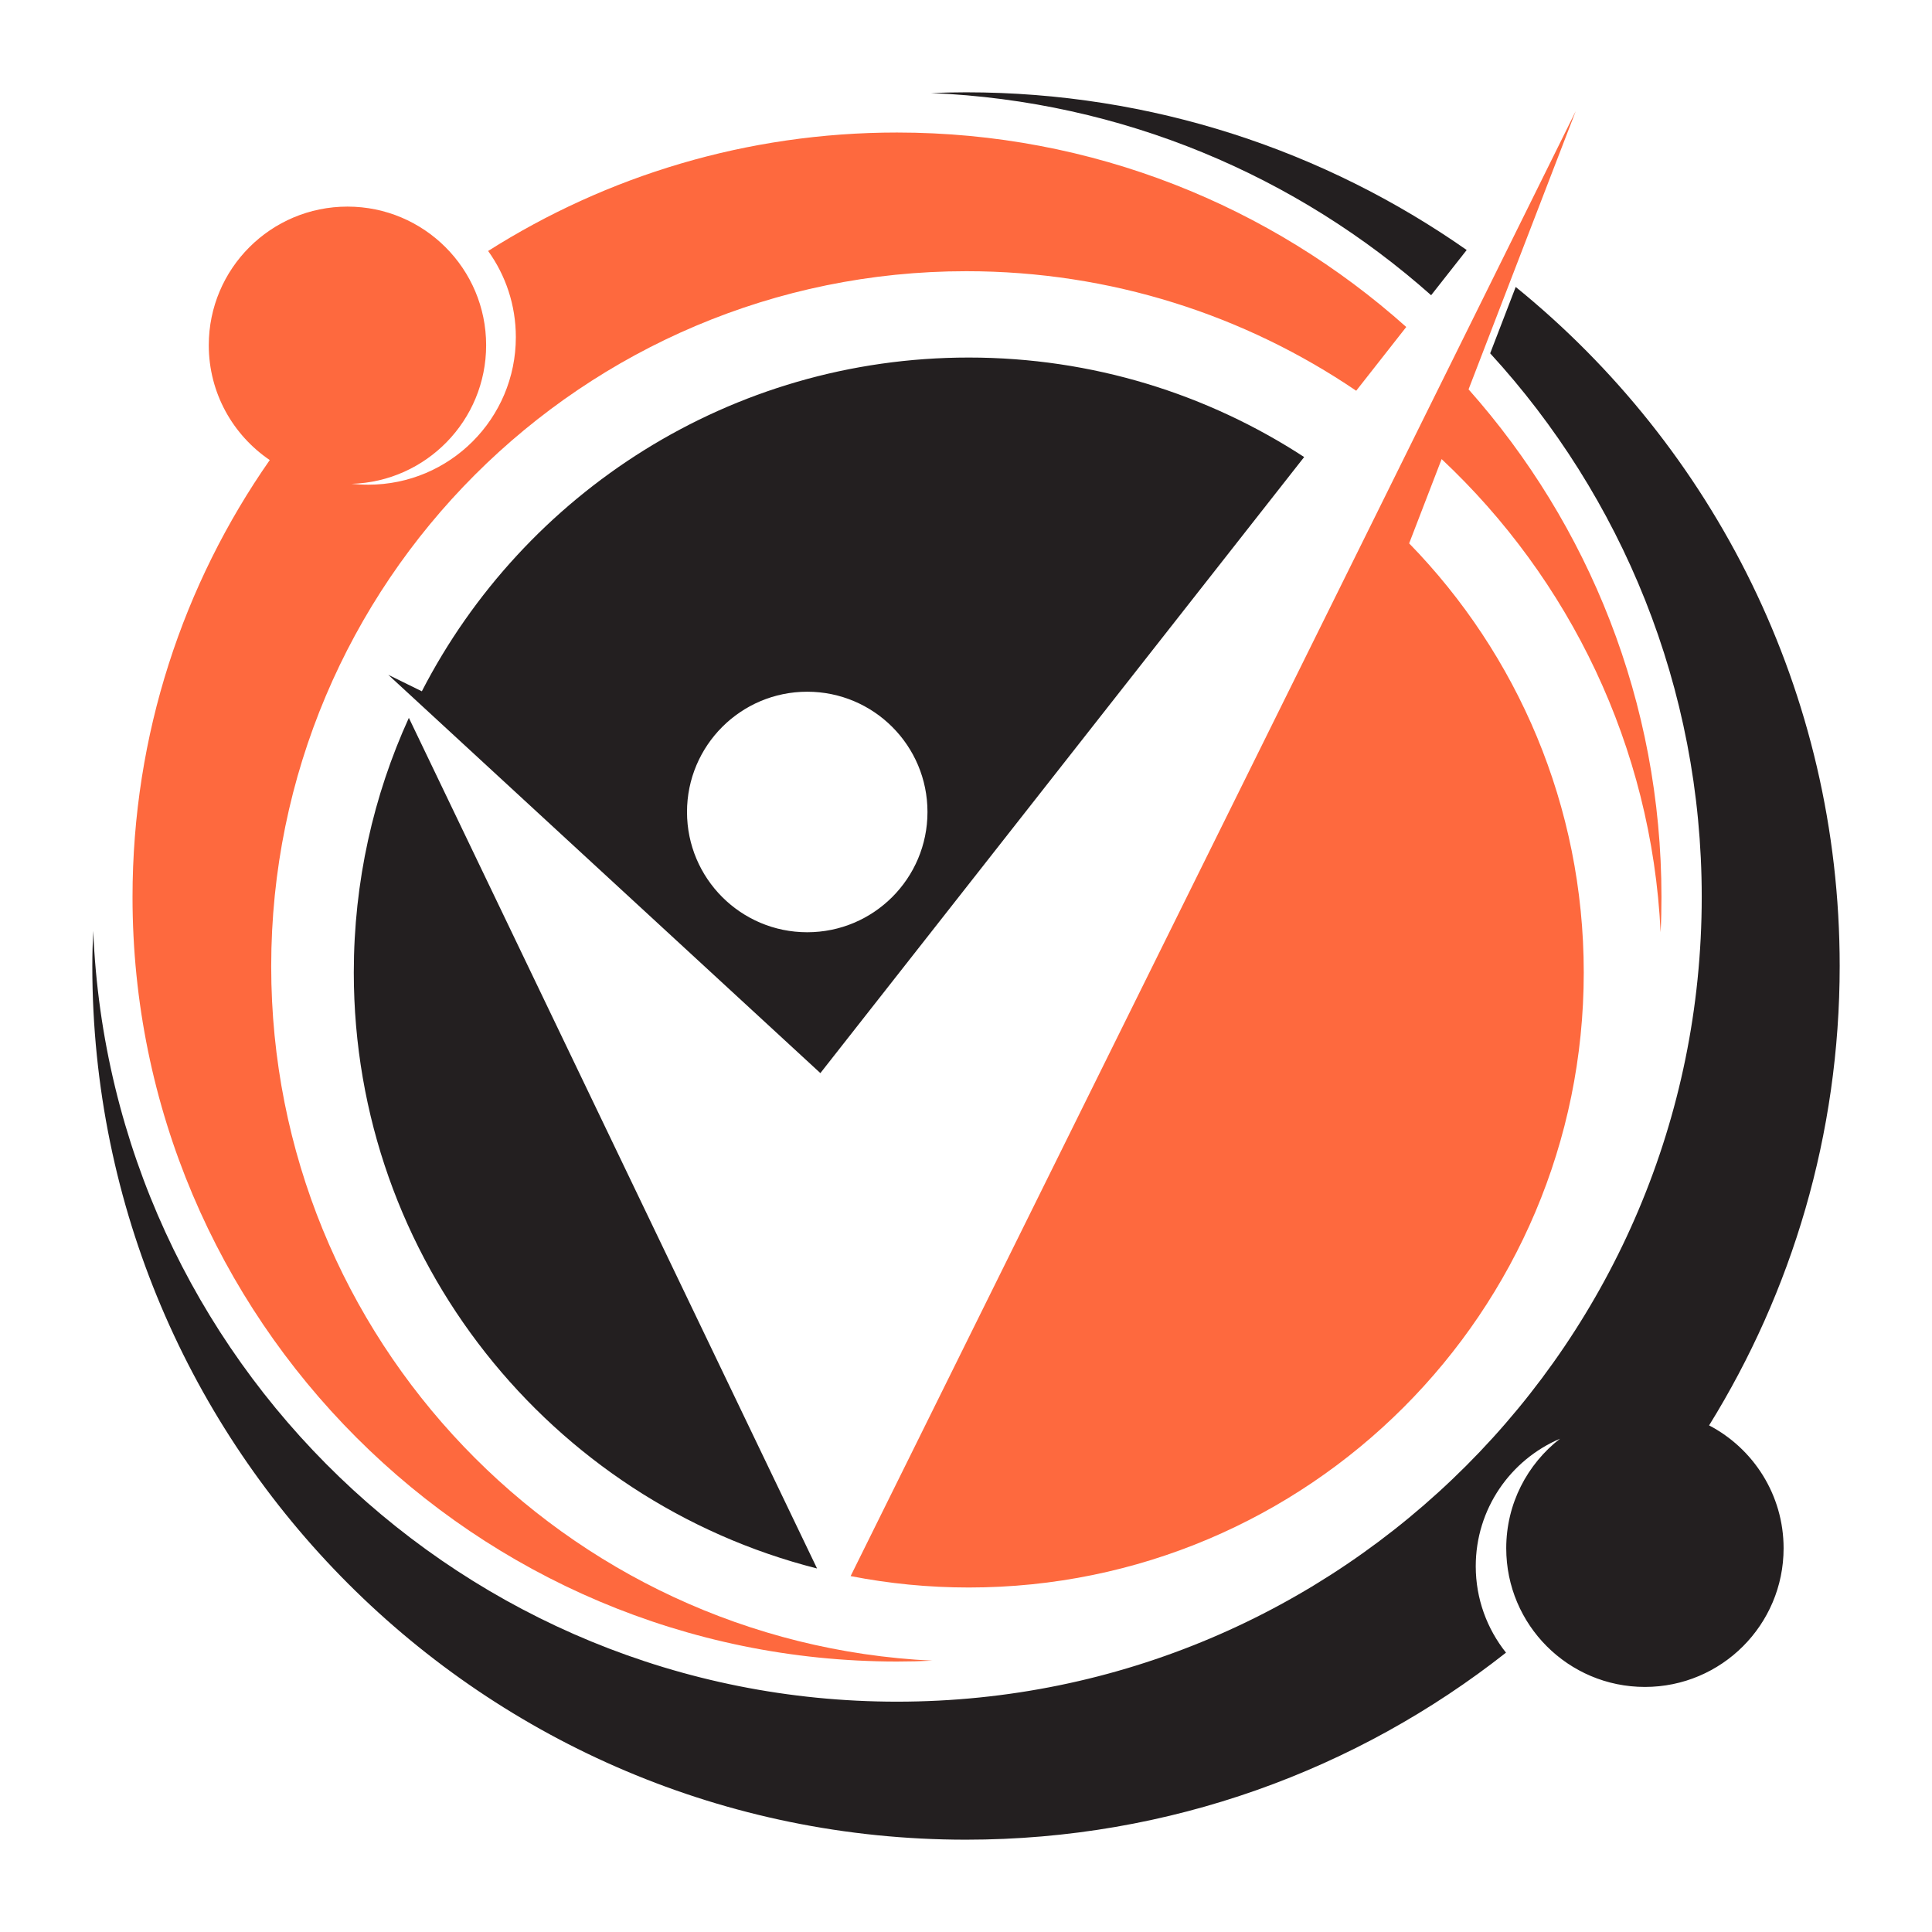
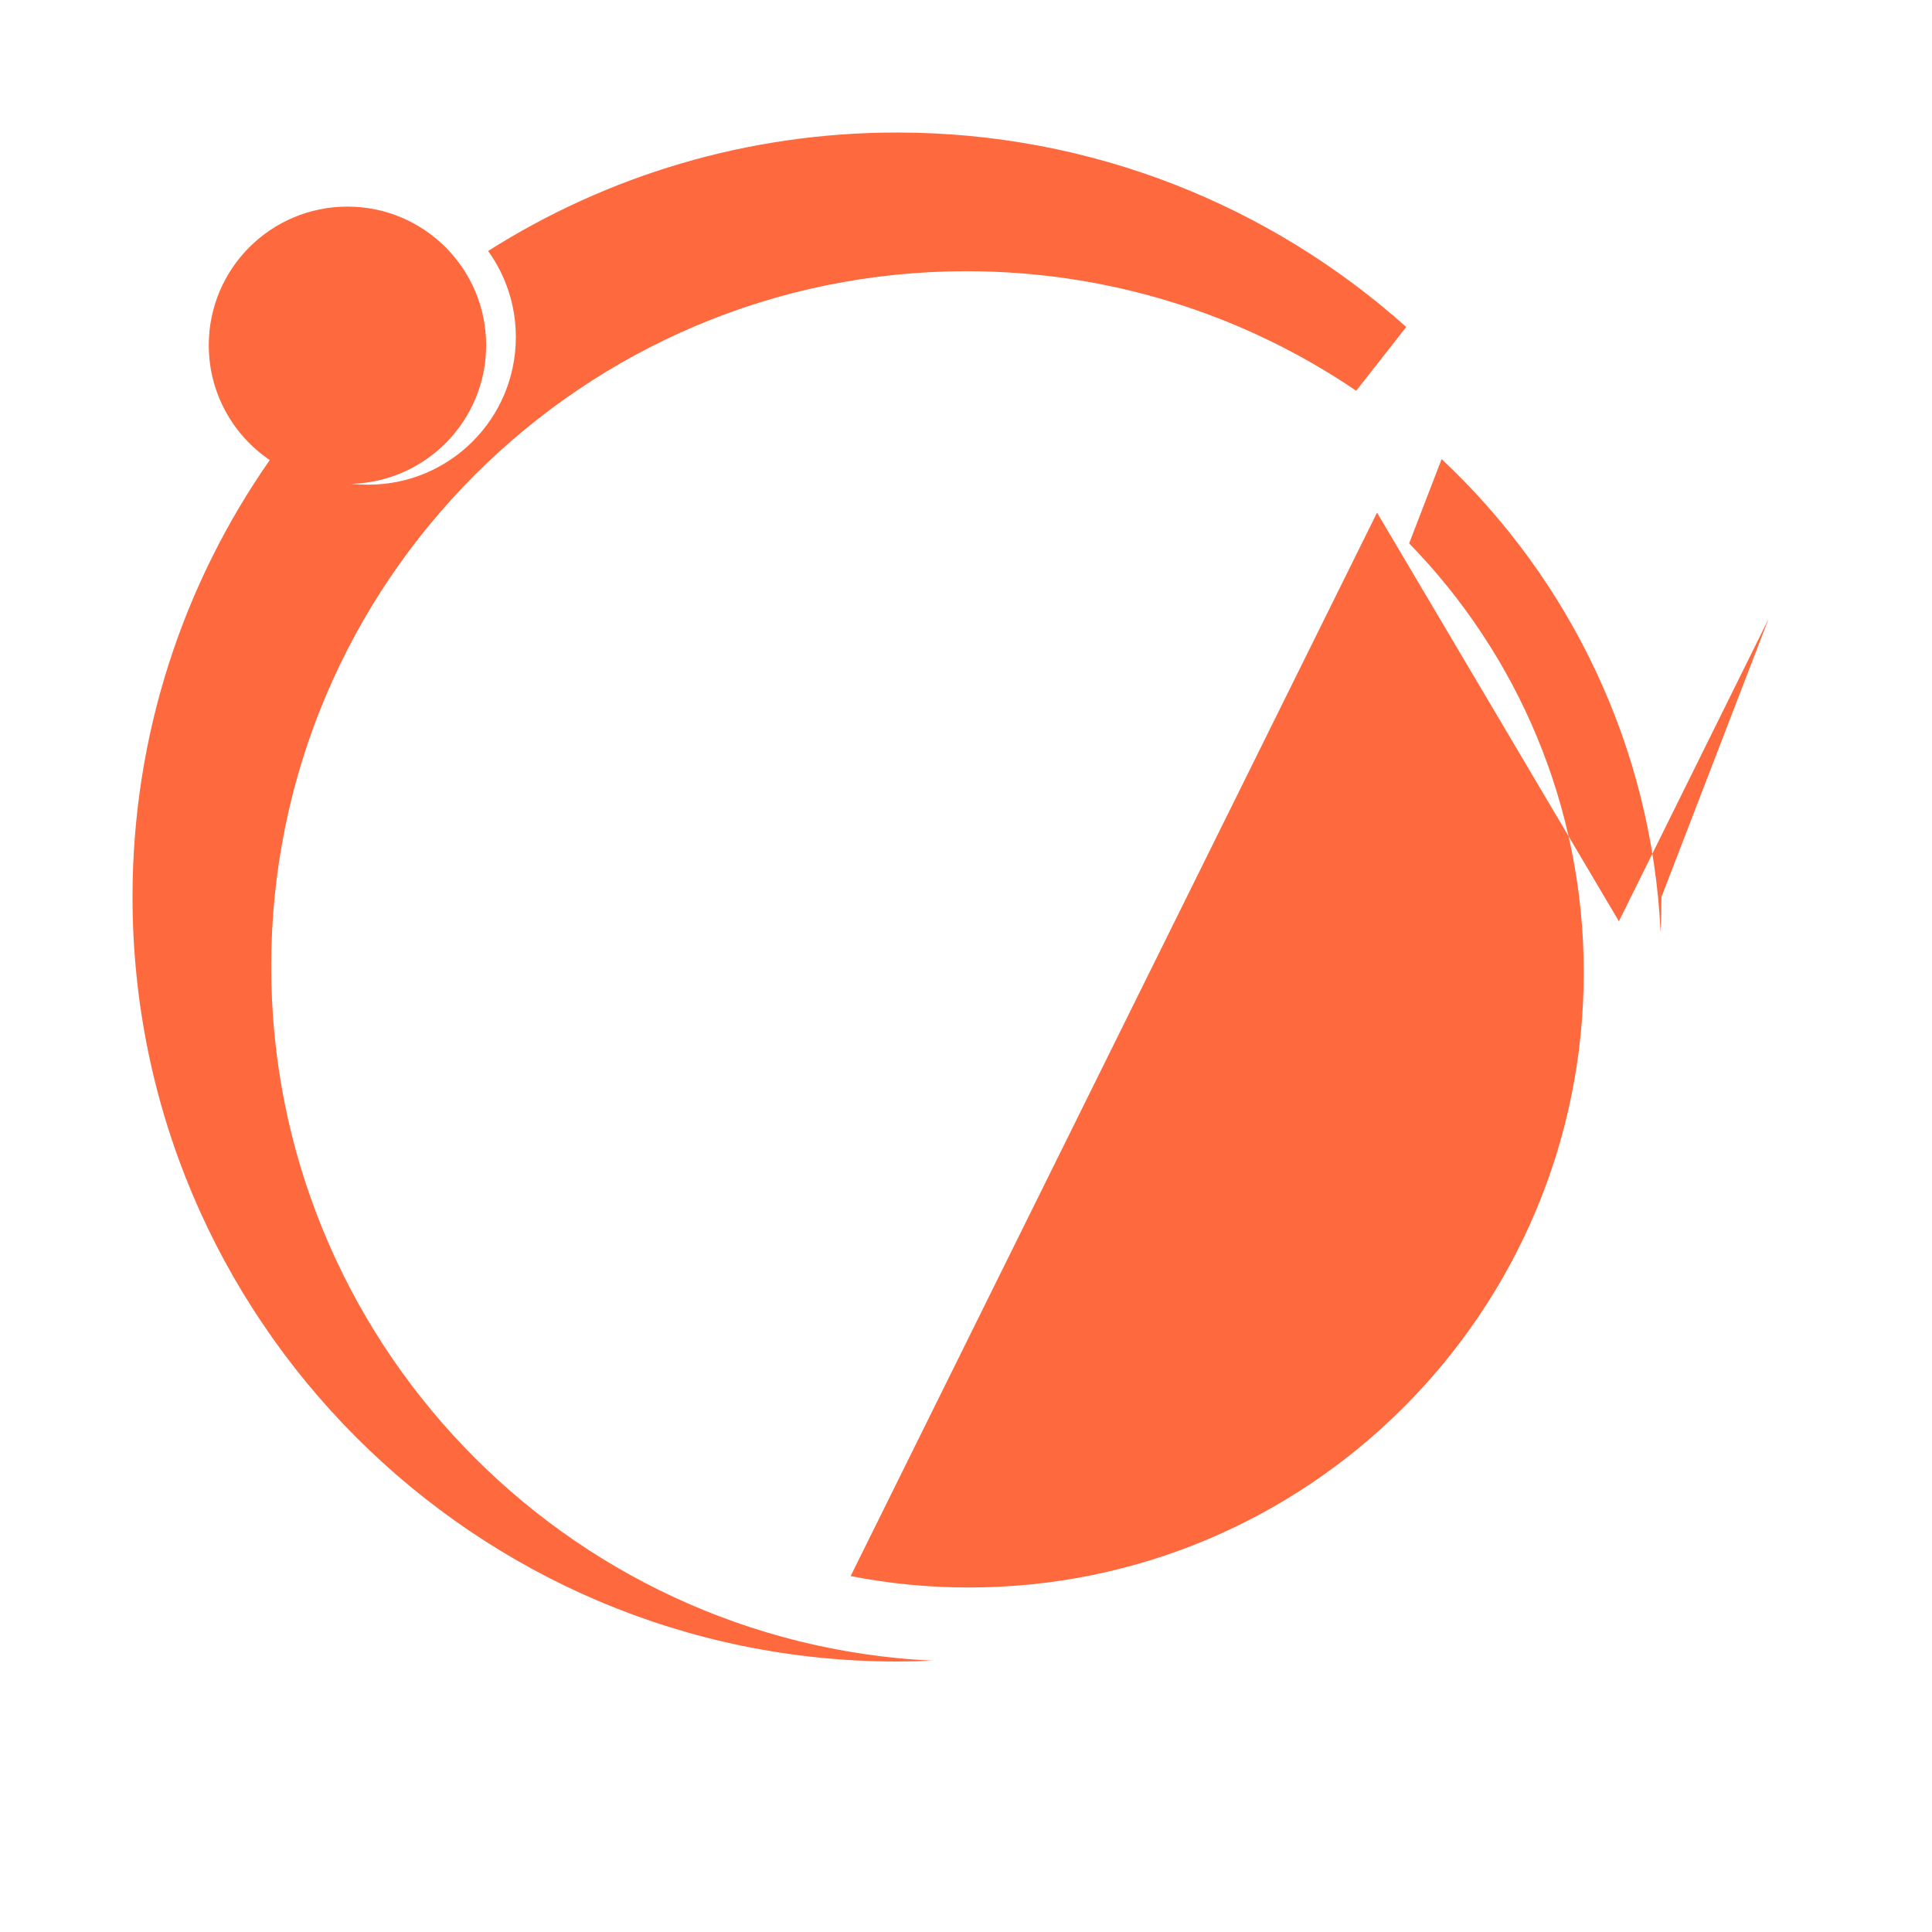
<svg xmlns="http://www.w3.org/2000/svg" version="1.1" id="Calque_1" x="0px" y="0px" width="32px" height="32px" viewBox="0 0 32 32" enable-background="new 0 0 32 32" xml:space="preserve">
  <g>
-     <path fill-rule="evenodd" clip-rule="evenodd" fill="#FE693E" d="M14.857,2.195c3.239,0,6.195,1.218,8.435,3.221l-0.829,1.056   c-1.842-1.25-4.064-1.98-6.457-1.98c-6.357,0-11.514,5.157-11.514,11.515c0,6.168,4.854,11.205,10.95,11.499   c-0.193,0.009-0.389,0.014-0.585,0.014c-6.991,0-12.662-5.67-12.662-12.662c0-2.691,0.841-5.187,2.273-7.238   c-0.609-0.413-1.01-1.111-1.01-1.902c0-1.268,1.028-2.296,2.297-2.296c1.268,0,2.297,1.028,2.297,2.296   c0,1.246-0.993,2.26-2.23,2.296C5.913,8.022,6.006,8.028,6.1,8.028c1.35,0,2.444-1.094,2.444-2.444c0-0.533-0.17-1.025-0.459-1.427   C10.044,2.915,12.366,2.195,14.857,2.195L14.857,2.195z M22.808,8.491l-8.719,17.614c0.634,0.124,1.287,0.189,1.957,0.189   c5.625,0,10.186-4.563,10.186-10.186c0-2.765-1.103-5.273-2.892-7.108l0.538-1.396c2.112,1.981,3.479,4.75,3.627,7.837   c0.01-0.193,0.014-0.389,0.014-0.584c0-3.227-1.208-6.171-3.195-8.408l1.775-4.608l-2.104,4.251v0l-0.376,0.759L22.808,8.491   L22.808,8.491z" />
-     <path fill-rule="evenodd" clip-rule="evenodd" fill="#231F20" d="M16,1.529c3.085,0,5.943,0.967,8.293,2.612l-0.589,0.749   c-2.223-1.974-5.109-3.217-8.284-3.349C15.613,1.534,15.806,1.529,16,1.529L16,1.529z M28.308,23.609   c1.37-2.212,2.163-4.818,2.163-7.61c0-4.54-2.094-8.592-5.366-11.246l-0.423,1.099c2.175,2.372,3.504,5.533,3.504,9.004   c0,7.36-5.969,13.329-13.328,13.329c-7.171,0-13.021-5.667-13.314-12.767C1.535,15.612,1.529,15.805,1.529,16   c0,7.991,6.48,14.471,14.471,14.471c3.376,0,6.482-1.158,8.944-3.098c-0.313-0.393-0.501-0.89-0.501-1.431   c0-0.948,0.574-1.762,1.395-2.112c-0.541,0.42-0.89,1.076-0.89,1.814c0,1.269,1.028,2.297,2.297,2.297   c1.268,0,2.297-1.028,2.297-2.297C29.542,24.761,29.042,23.992,28.308,23.609L28.308,23.609z M13.533,25.979   c-4.41-1.118-7.673-5.114-7.673-9.871c0-1.505,0.326-2.933,0.912-4.218L13.533,25.979L13.533,25.979z M16.046,5.922   c2.05,0,3.956,0.606,5.555,1.648l-8.013,10.204l-4.245-3.912l0,0l-2.912-2.685l0.556,0.273C8.678,8.167,12.1,5.922,16.046,5.922   L16.046,5.922z M13.37,11.457c1.101,0,1.992,0.892,1.992,1.992c0,1.1-0.892,1.992-1.992,1.992c-1.1,0-1.991-0.892-1.991-1.992   C11.379,12.349,12.271,11.457,13.37,11.457z" />
+     <path fill-rule="evenodd" clip-rule="evenodd" fill="#FE693E" d="M14.857,2.195c3.239,0,6.195,1.218,8.435,3.221l-0.829,1.056   c-1.842-1.25-4.064-1.98-6.457-1.98c-6.357,0-11.514,5.157-11.514,11.515c0,6.168,4.854,11.205,10.95,11.499   c-0.193,0.009-0.389,0.014-0.585,0.014c-6.991,0-12.662-5.67-12.662-12.662c0-2.691,0.841-5.187,2.273-7.238   c-0.609-0.413-1.01-1.111-1.01-1.902c0-1.268,1.028-2.296,2.297-2.296c1.268,0,2.297,1.028,2.297,2.296   c0,1.246-0.993,2.26-2.23,2.296C5.913,8.022,6.006,8.028,6.1,8.028c1.35,0,2.444-1.094,2.444-2.444c0-0.533-0.17-1.025-0.459-1.427   C10.044,2.915,12.366,2.195,14.857,2.195L14.857,2.195z M22.808,8.491l-8.719,17.614c0.634,0.124,1.287,0.189,1.957,0.189   c5.625,0,10.186-4.563,10.186-10.186c0-2.765-1.103-5.273-2.892-7.108l0.538-1.396c2.112,1.981,3.479,4.75,3.627,7.837   c0.01-0.193,0.014-0.389,0.014-0.584l1.775-4.608l-2.104,4.251v0l-0.376,0.759L22.808,8.491   L22.808,8.491z" />
  </g>
</svg>